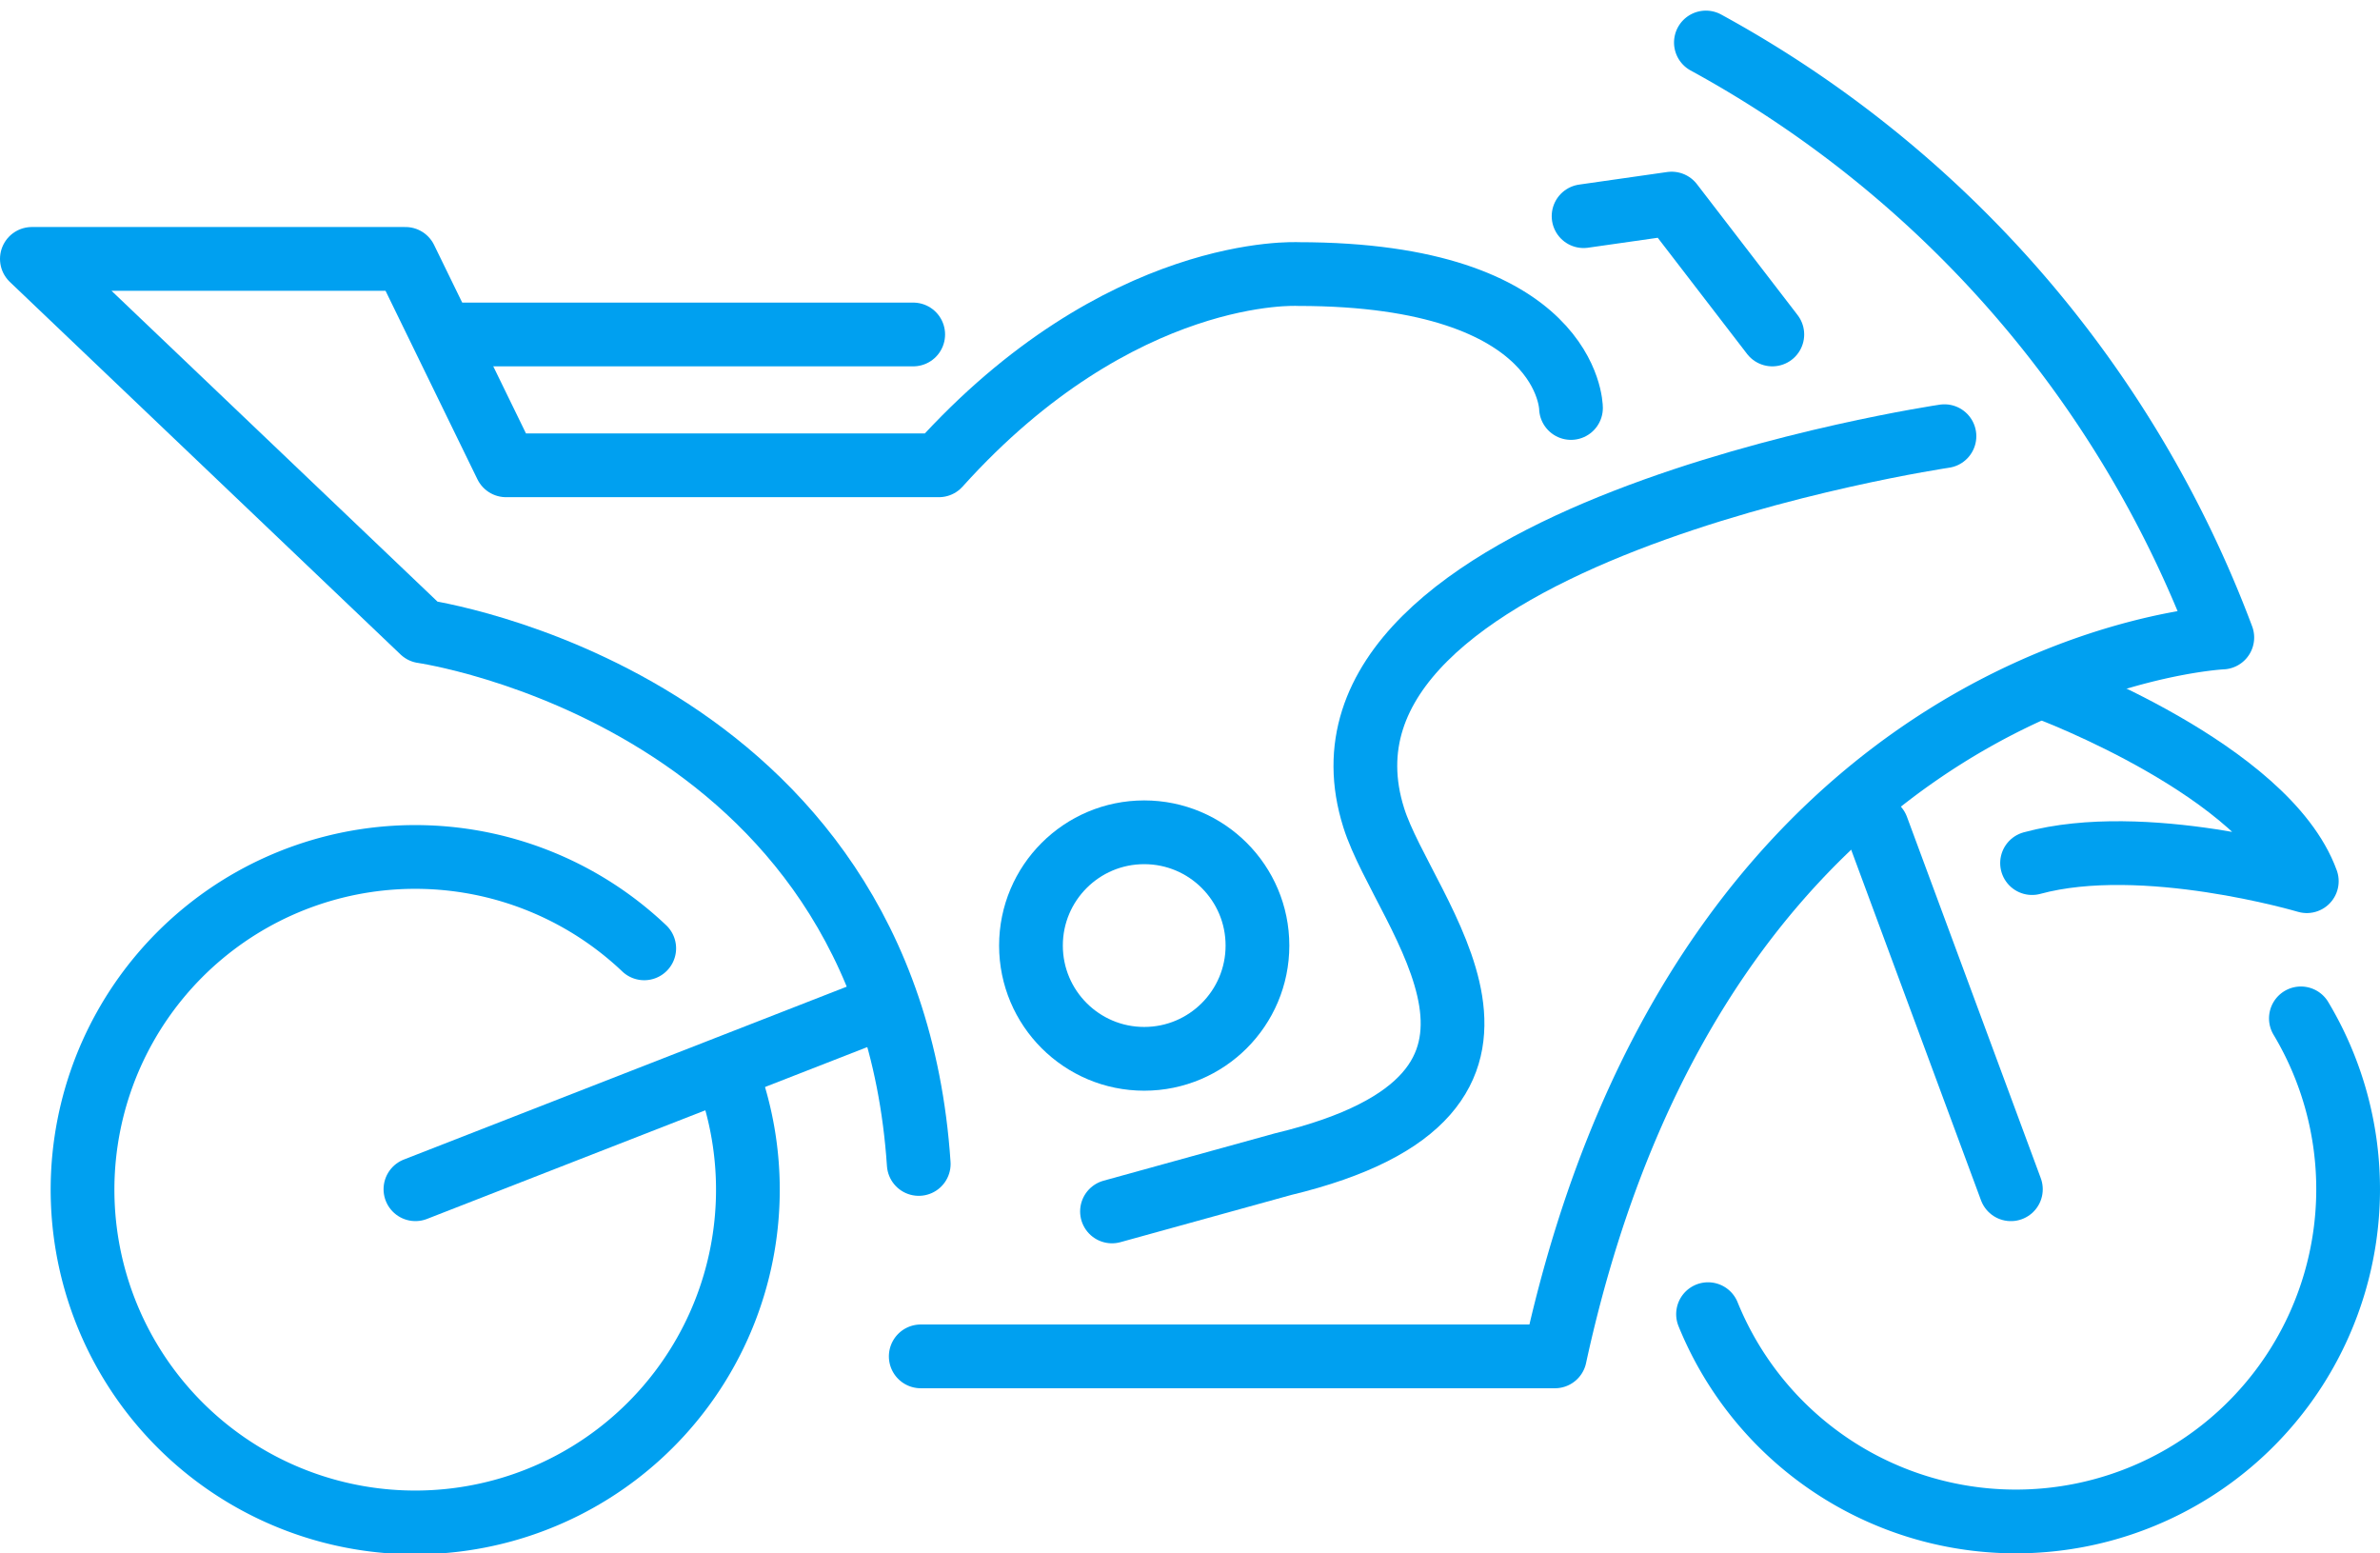
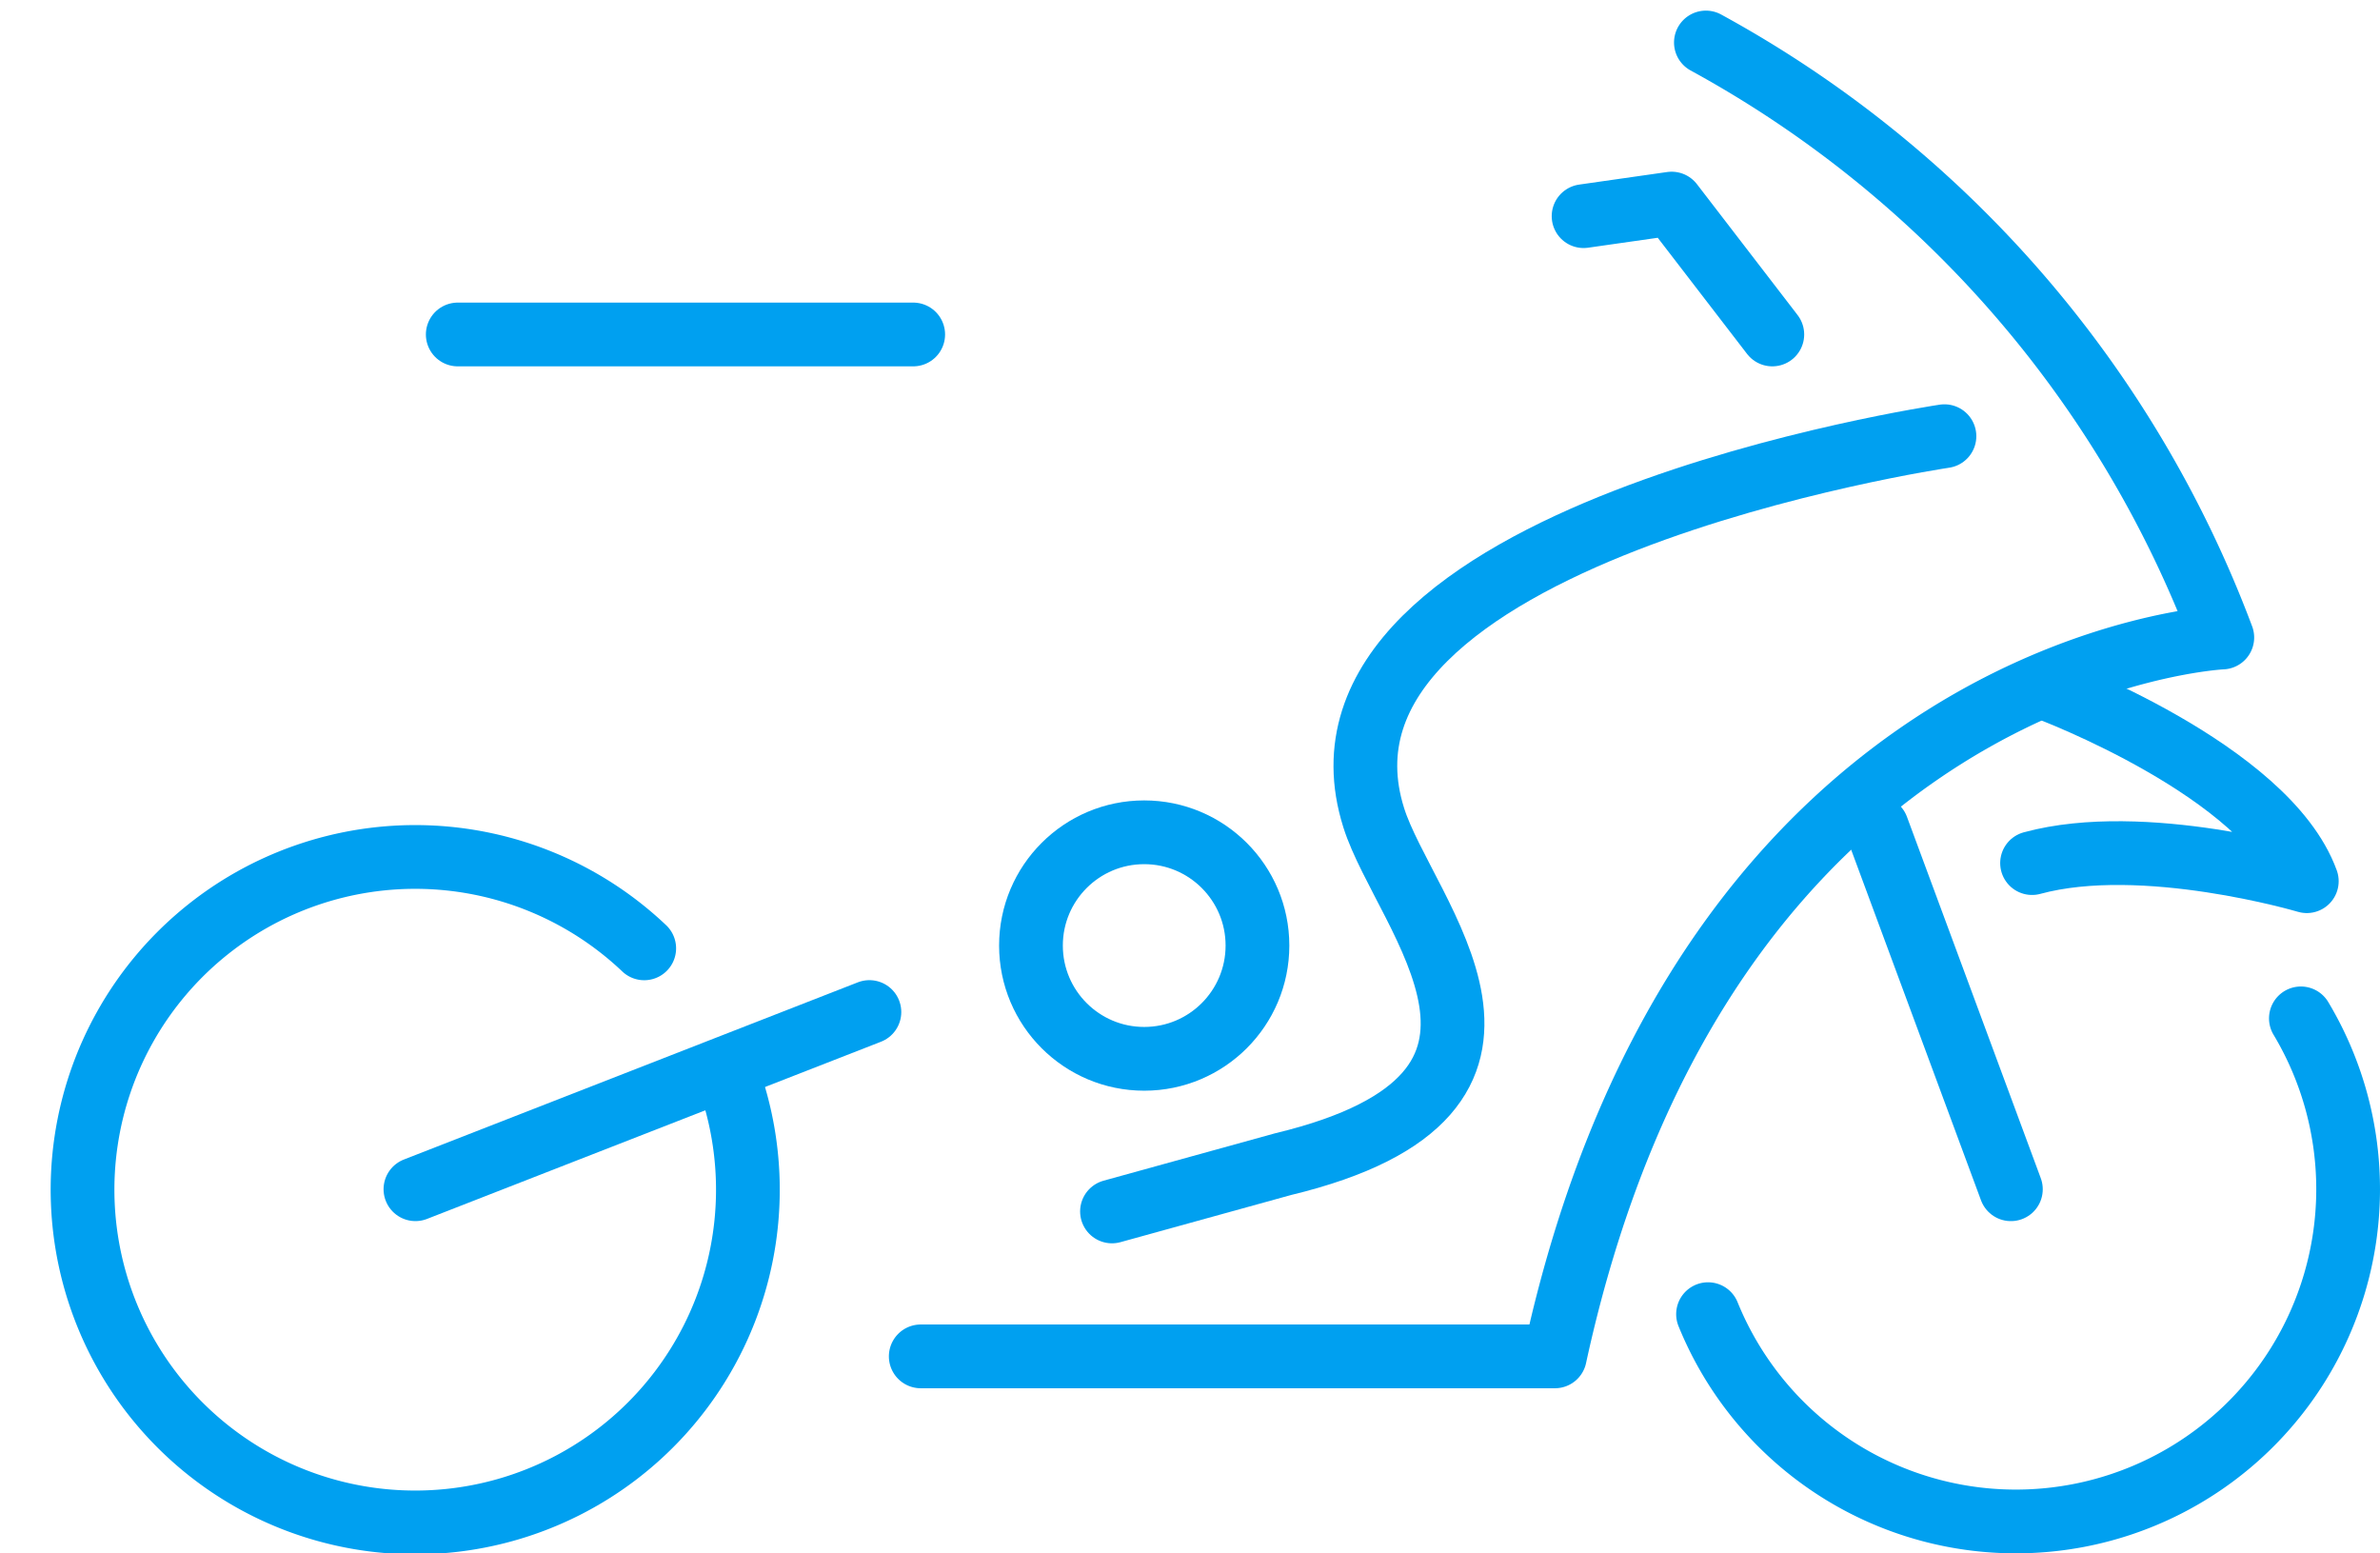
<svg xmlns="http://www.w3.org/2000/svg" width="93.354" height="60.918" viewBox="0 0 93.354 60.918">
  <g id="グループ_6276" data-name="グループ 6276" transform="translate(1.25 1.667)">
    <path id="パス_17424" data-name="パス 17424" d="M229.385,378.075a44.289,44.289,0,0,1,20.255,23.334s-20.255.949-26.178,28.192H198.588" transform="translate(-163.722 -378.075)" fill="none" stroke="#00a0f0" stroke-linecap="round" stroke-linejoin="round" stroke-width="2.5" />
    <path id="パス_17425" data-name="パス 17425" d="M236.019,399.476s8.566,3.2,10.146,7.541c0,0-6.4-1.9-10.777-.71" transform="translate(-156.932 -374.126)" fill="none" stroke="#00a0f0" stroke-linecap="round" stroke-linejoin="round" stroke-width="2.5" />
    <line id="線_75" data-name="線 75" x2="5.25" y2="14.174" transform="translate(72.376 30.798)" fill="none" stroke="#00a0f0" stroke-linecap="round" stroke-linejoin="round" stroke-width="2.5" />
    <path id="パス_17426" data-name="パス 17426" d="M247.913,410.385a13.032,13.032,0,1,1-23.254,11.6" transform="translate(-158.912 -372.114)" fill="none" stroke="#00a0f0" stroke-linecap="round" stroke-linejoin="round" stroke-width="2.5" />
    <path id="パス_17427" data-name="パス 17427" d="M196.128,413.6a13.049,13.049,0,1,1-3.27-4.976" transform="translate(-168.839 -373.1)" fill="none" stroke="#00a0f0" stroke-linecap="round" stroke-linejoin="round" stroke-width="2.5" />
    <path id="パス_17428" data-name="パス 17428" d="M204.921,421.512l6.713-1.855c11.577-2.785,4.766-9.744,3.554-13.584-3.519-11.136,22.386-14.964,22.386-14.964" transform="translate(-162.554 -375.67)" fill="none" stroke="#00a0f0" stroke-linecap="round" stroke-linejoin="round" stroke-width="2.5" />
    <path id="パス_17429" data-name="パス 17429" d="M227.94,388.541l-3.948-5.133-3.455.493" transform="translate(-159.672 -377.091)" fill="none" stroke="#00a0f0" stroke-linecap="round" stroke-linejoin="round" stroke-width="2.5" />
-     <path id="パス_17430" data-name="パス 17430" d="M229.524,391.086s-.039-5.252-10.7-5.252c0,0-6.987-.394-14.094,7.5H187.753l-3.947-8.095H169.153l15.323,14.608s18.239,2.607,19.464,20.886" transform="translate(-169.153 -376.753)" fill="none" stroke="#00a0f0" stroke-linecap="round" stroke-linejoin="round" stroke-width="2.5" />
    <line id="線_76" data-name="線 76" x1="17.807" y2="6.949" transform="translate(15.045 38.022)" fill="none" stroke="#00a0f0" stroke-linecap="round" stroke-linejoin="round" stroke-width="2.5" />
    <line id="線_77" data-name="線 77" x2="17.865" transform="translate(16.705 11.45)" fill="none" stroke="#00a0f0" stroke-linecap="round" stroke-linejoin="round" stroke-width="2.5" />
    <ellipse id="楕円形_210" data-name="楕円形 210" cx="4.442" cy="4.442" rx="4.442" ry="4.442" transform="translate(39.189 30.973)" fill="none" stroke="#00a0f0" stroke-linecap="round" stroke-linejoin="round" stroke-width="2.5" />
  </g>
</svg>